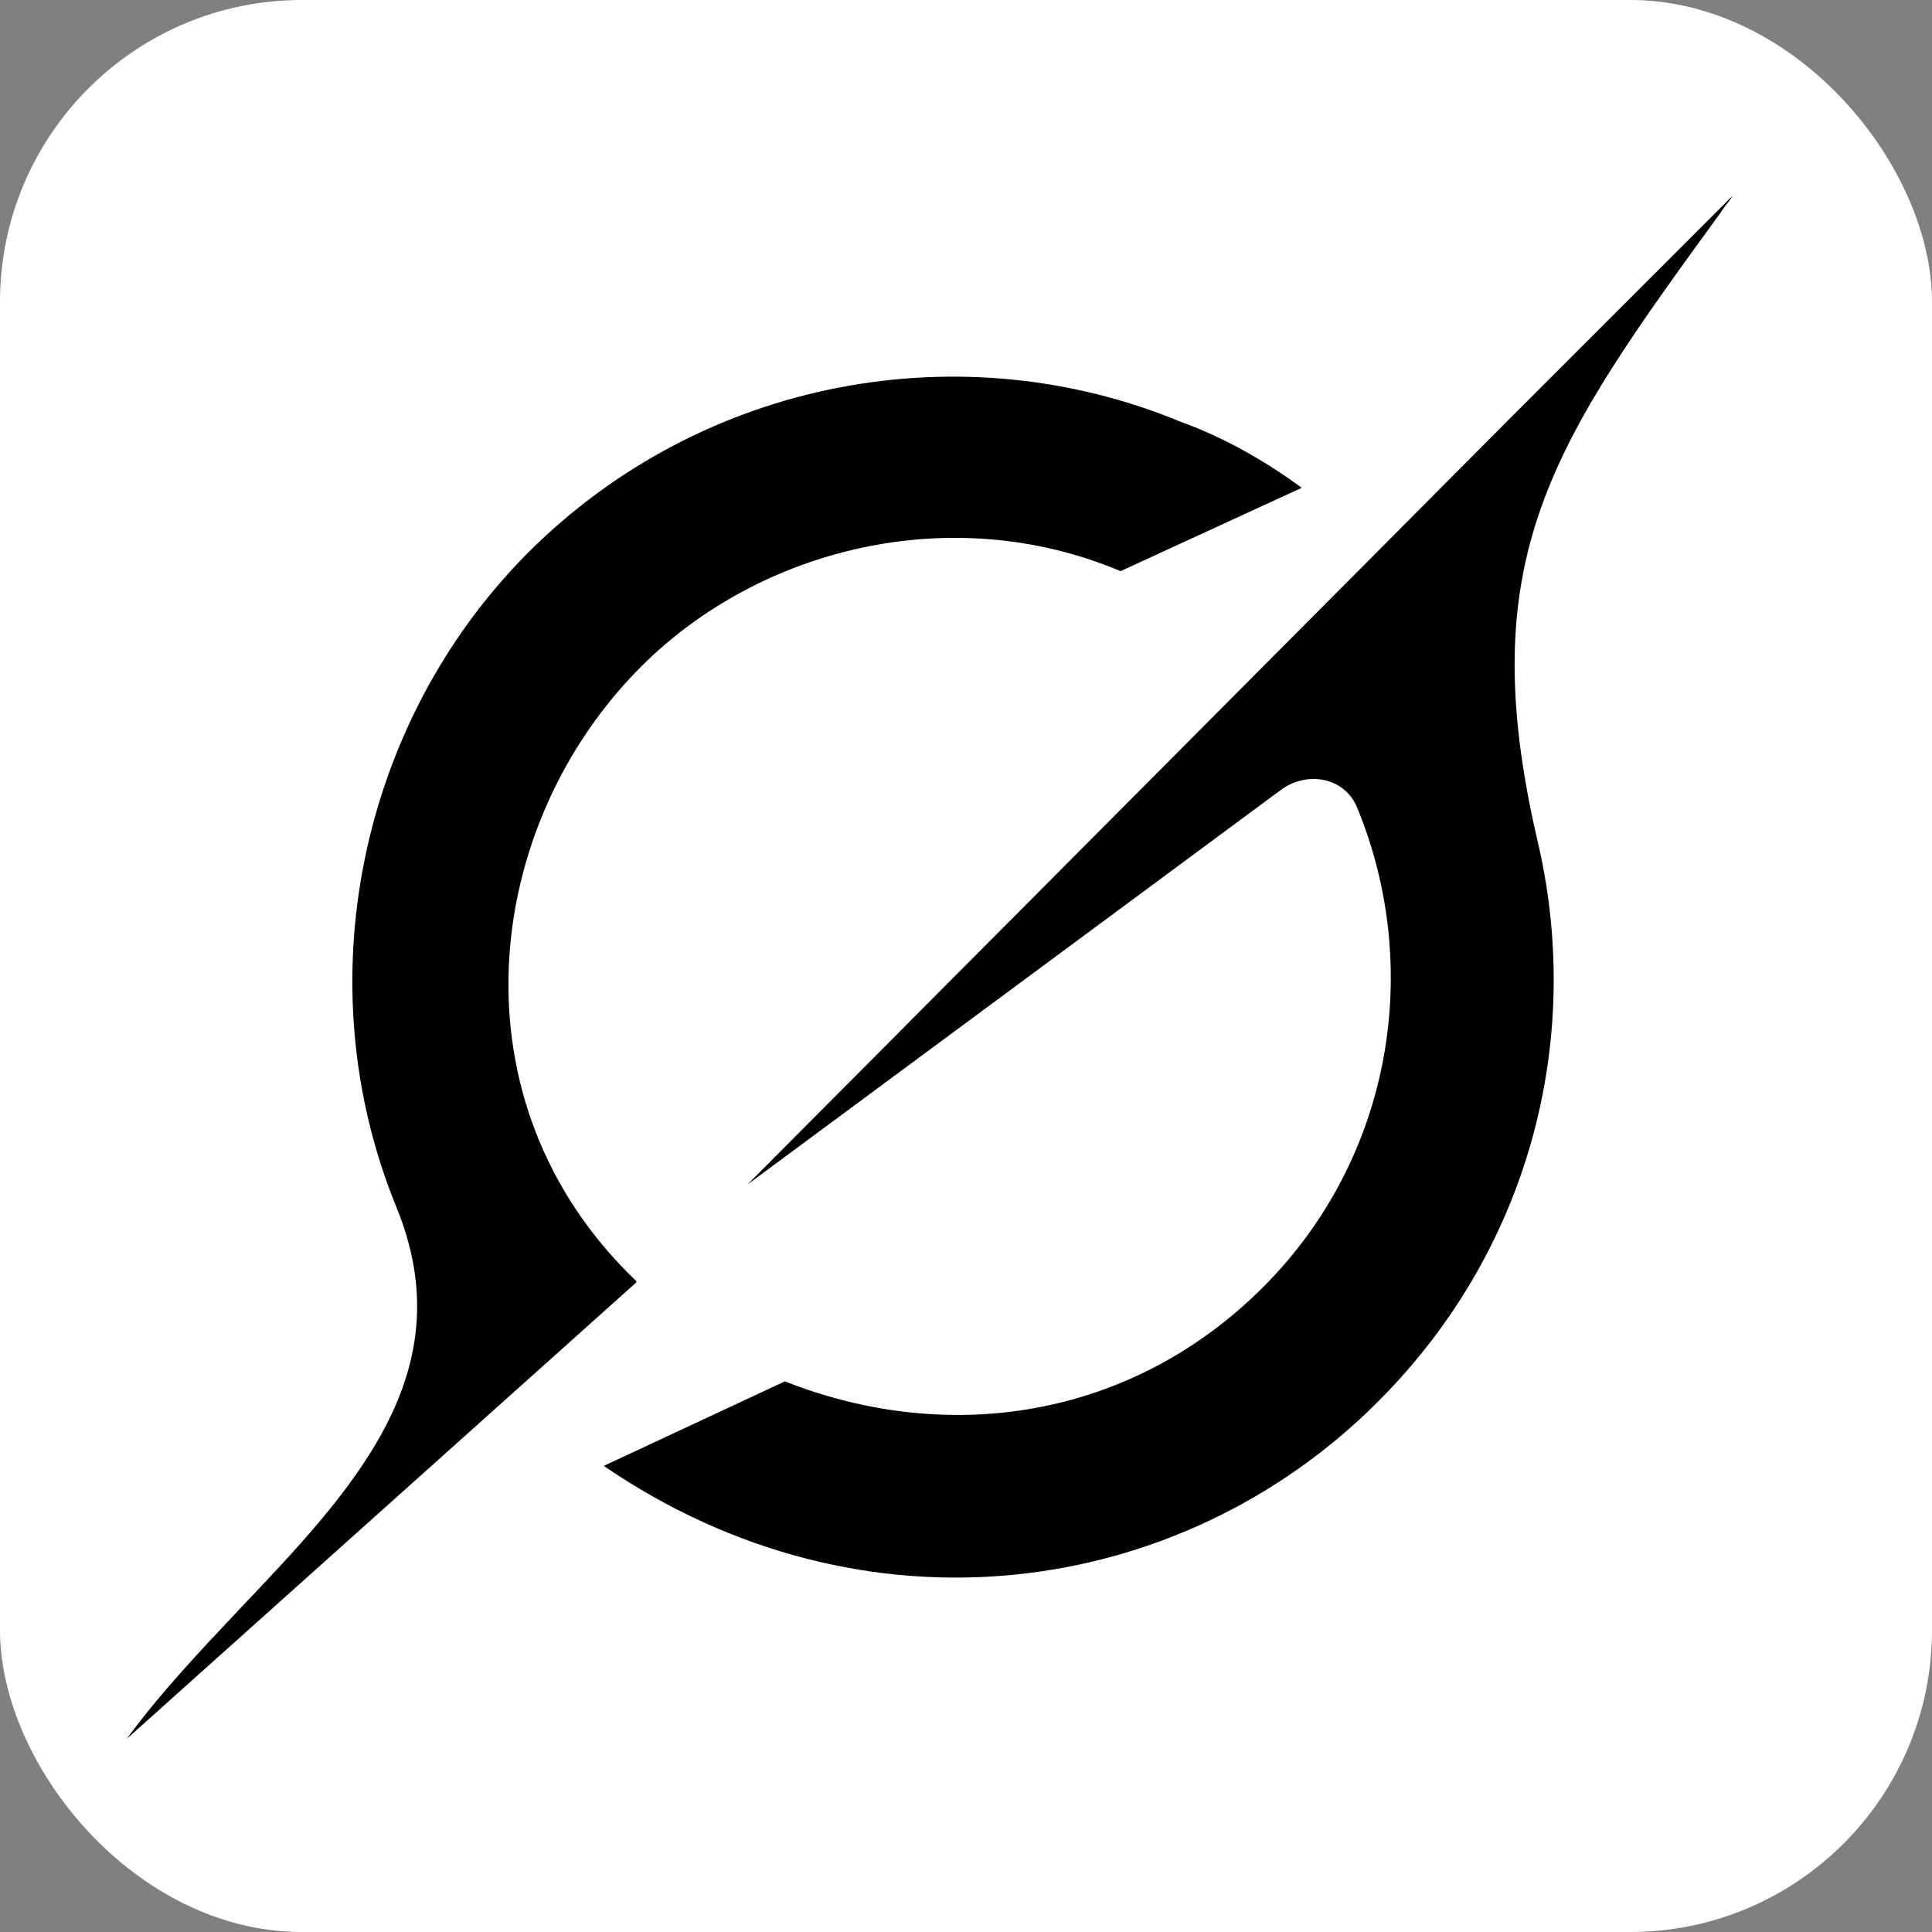
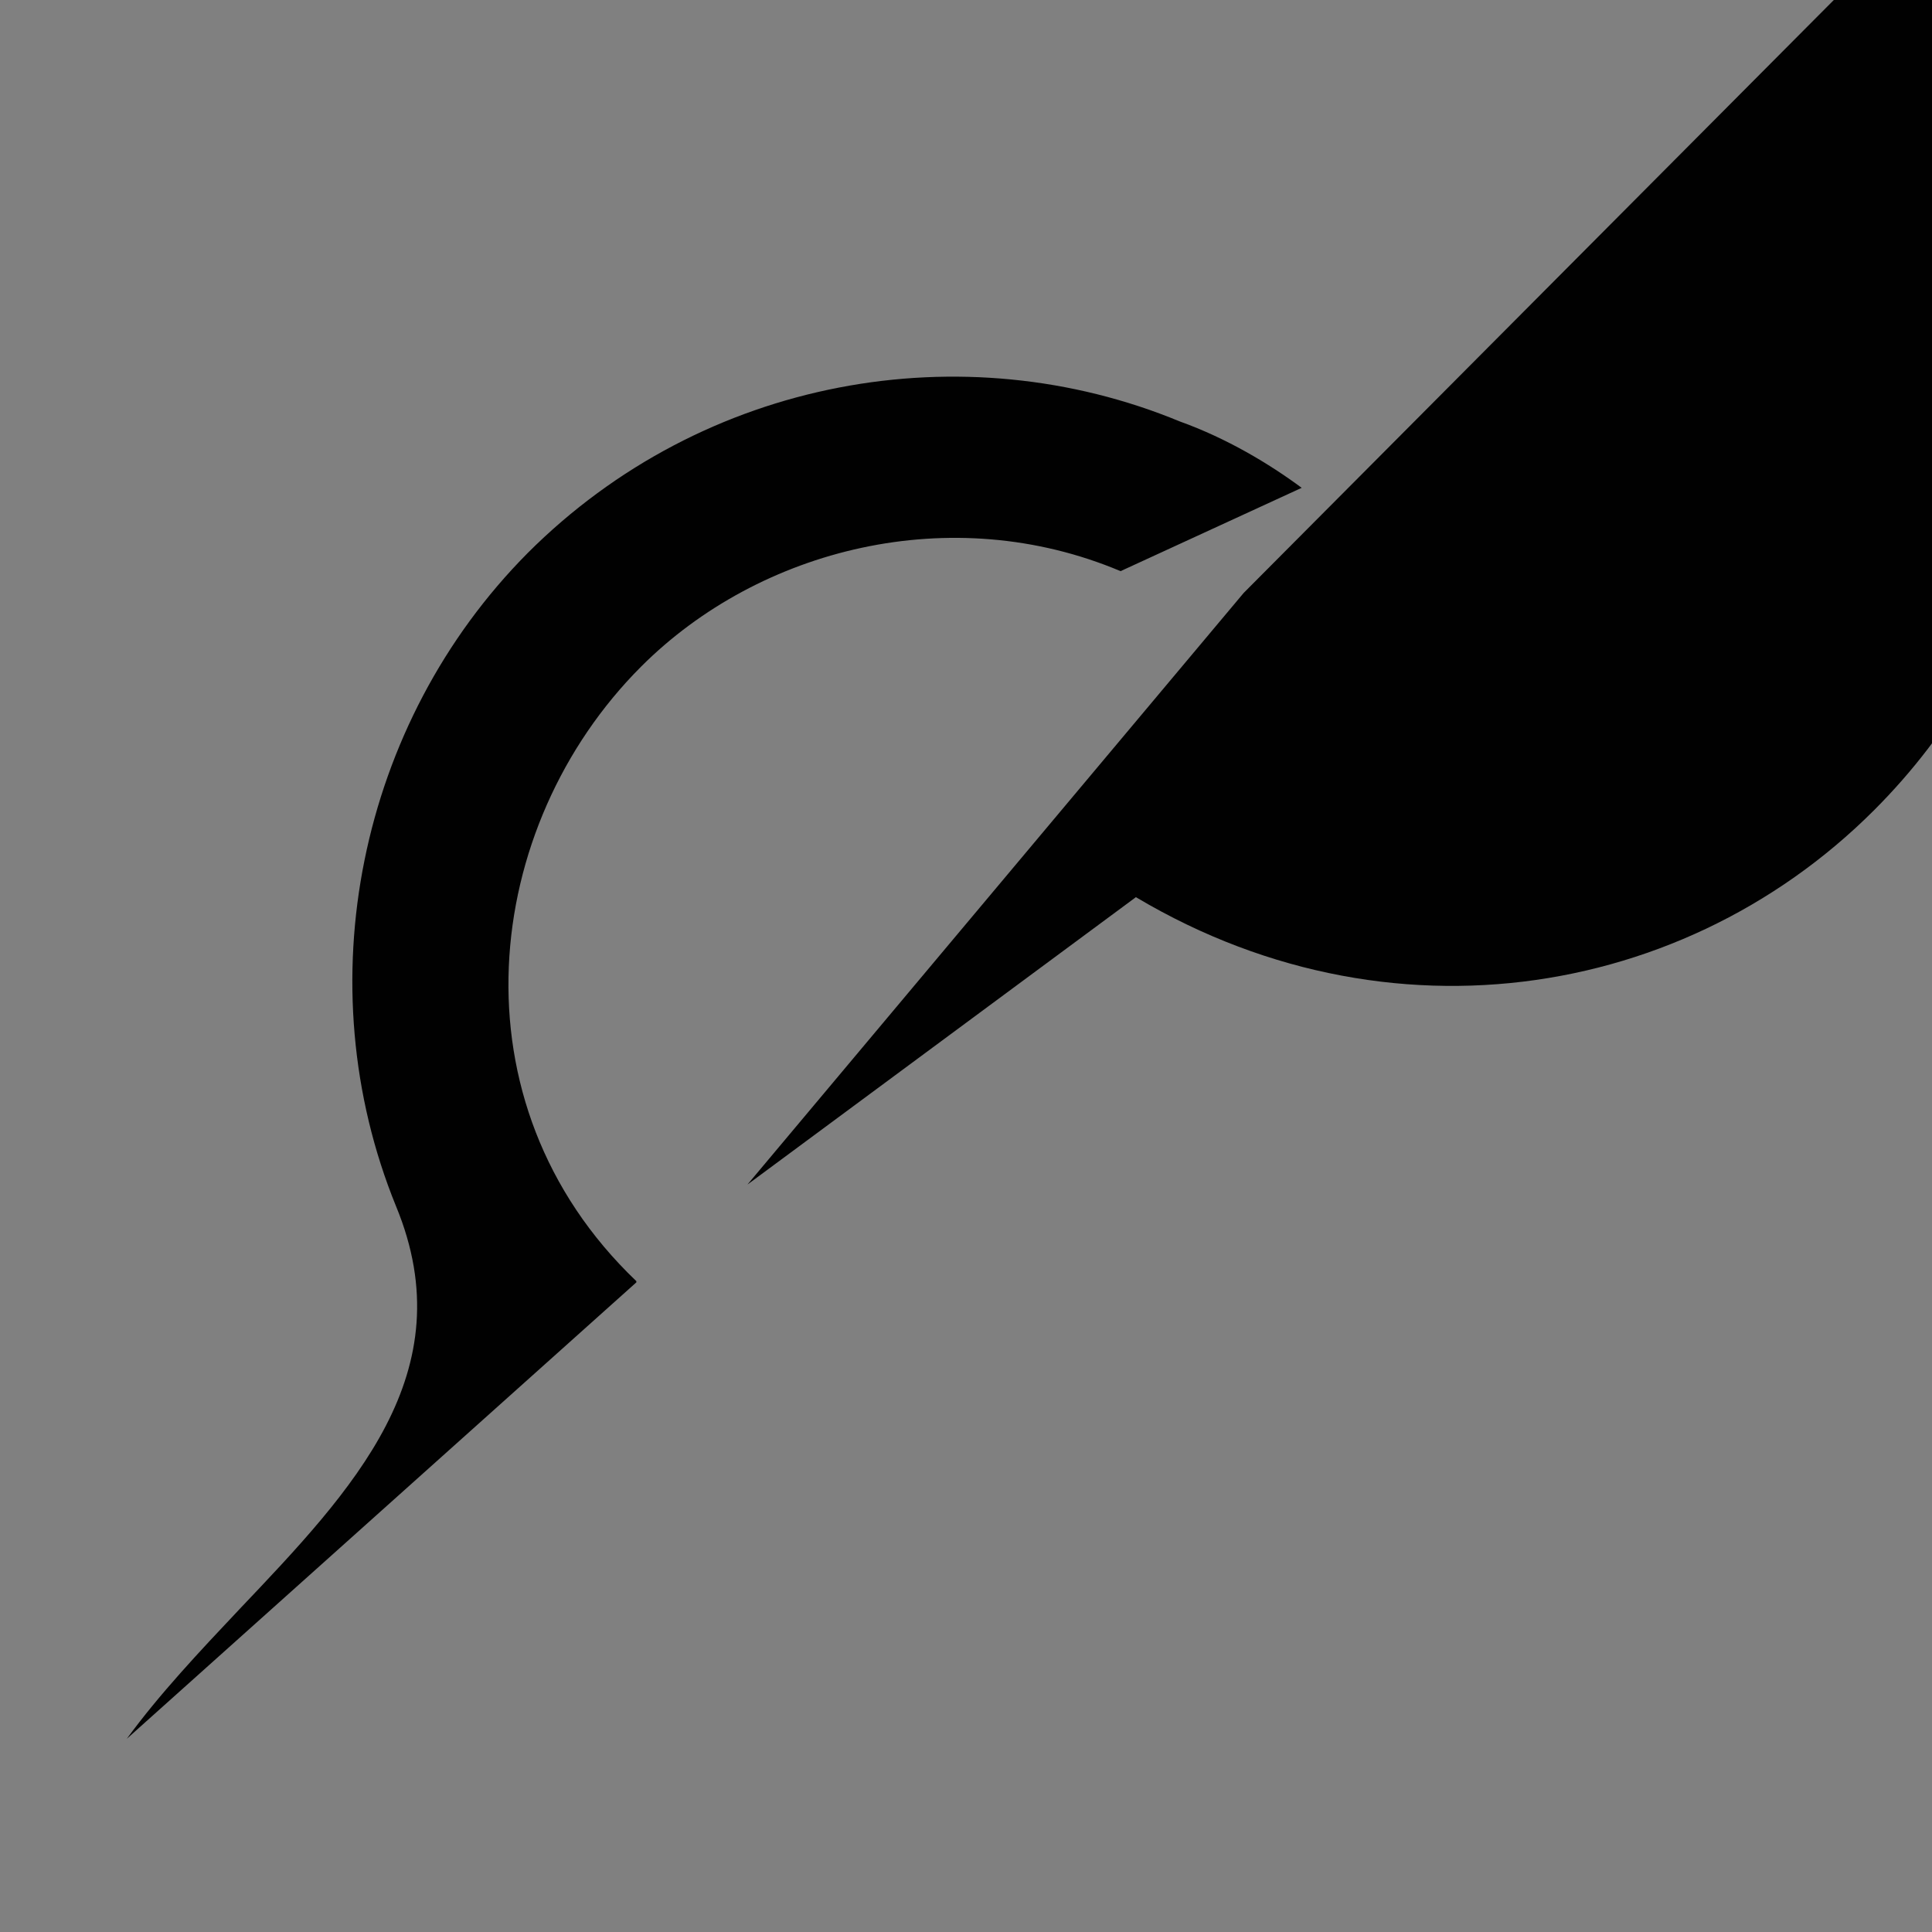
<svg xmlns="http://www.w3.org/2000/svg" version="1.1" viewBox="0 0 160 160">
  <rect x="0" y="0" width="160" height="160" fill="#808080" stroke="none" />
  <defs>
    <style>
      .cls-1 {
        fill: #fff;
      }

      .cls-2 {
        fill: #010101;
      }
    </style>
  </defs>
  <g>
    <g id="Layer_1">
-       <rect class="cls-1" width="160" height="160" rx="25" ry="25" />
      <g>
-         <path id="mark" class="cls-2" d="M61.9,98.1l44.2-32.7c2.2-1.6,5.3-1,6.3,1.5,5.4,13.1,3,28.9-7.8,39.7-10.8,10.8-25.9,13.2-39.6,7.8l-15,7c21.5,14.7,47.7,11.1,64.1-5.3,13-13,17-30.7,13.2-46.6h0c-5.4-23.4,1.3-32.8,15.2-51.9.3-.5.7-.9,1-1.4l-18.3,18.3h0c0,0-63.3,63.6-63.3,63.6" />
+         <path id="mark" class="cls-2" d="M61.9,98.1l44.2-32.7l-15,7c21.5,14.7,47.7,11.1,64.1-5.3,13-13,17-30.7,13.2-46.6h0c-5.4-23.4,1.3-32.8,15.2-51.9.3-.5.7-.9,1-1.4l-18.3,18.3h0c0,0-63.3,63.6-63.3,63.6" />
        <path id="mark-2" data-name="mark" class="cls-2" d="M52.7,106.1c-15.5-14.8-12.8-37.7.4-50.9,9.8-9.8,25.7-13.8,39.7-7.9l15-6.9c-2.7-2-6.2-4.1-10.1-5.5-17.9-7.4-39.4-3.7-54,10.9-14,14.1-18.4,35.7-10.9,54.1,5.7,13.8-3.6,23.5-13,33.4-3.3,3.5-6.6,7-9.3,10.7l42.2-37.8" />
      </g>
    </g>
  </g>
</svg>